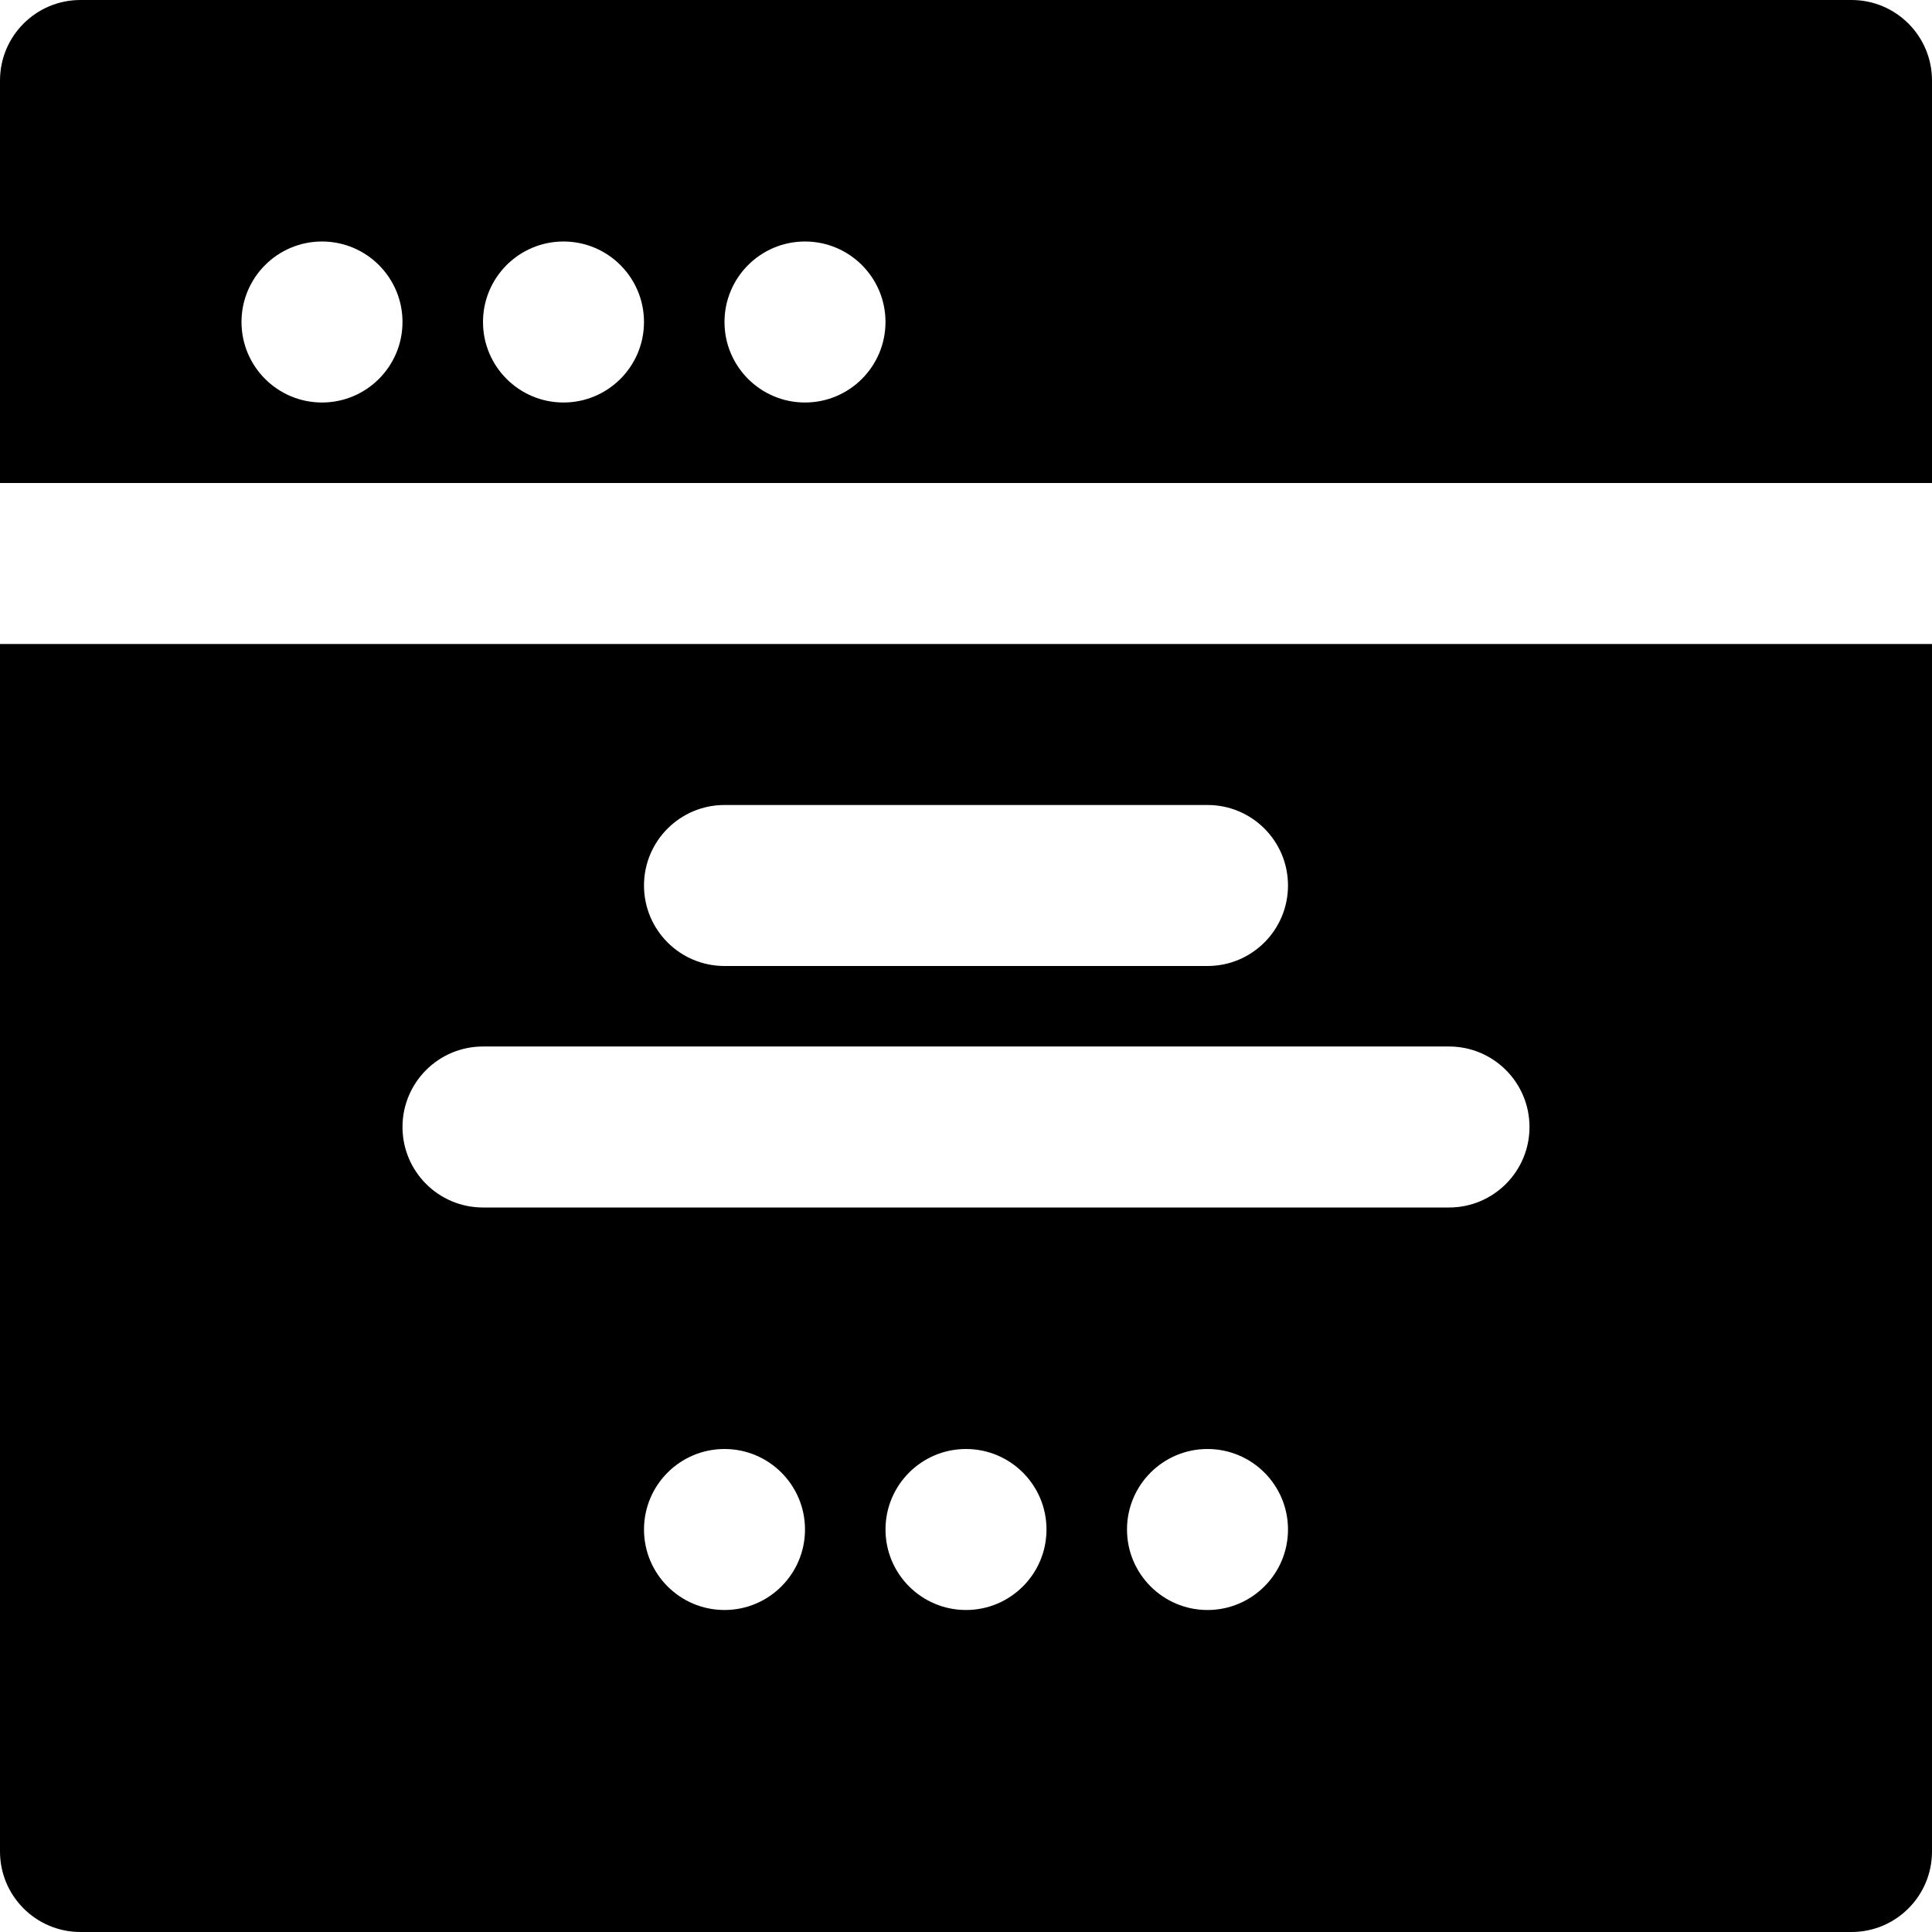
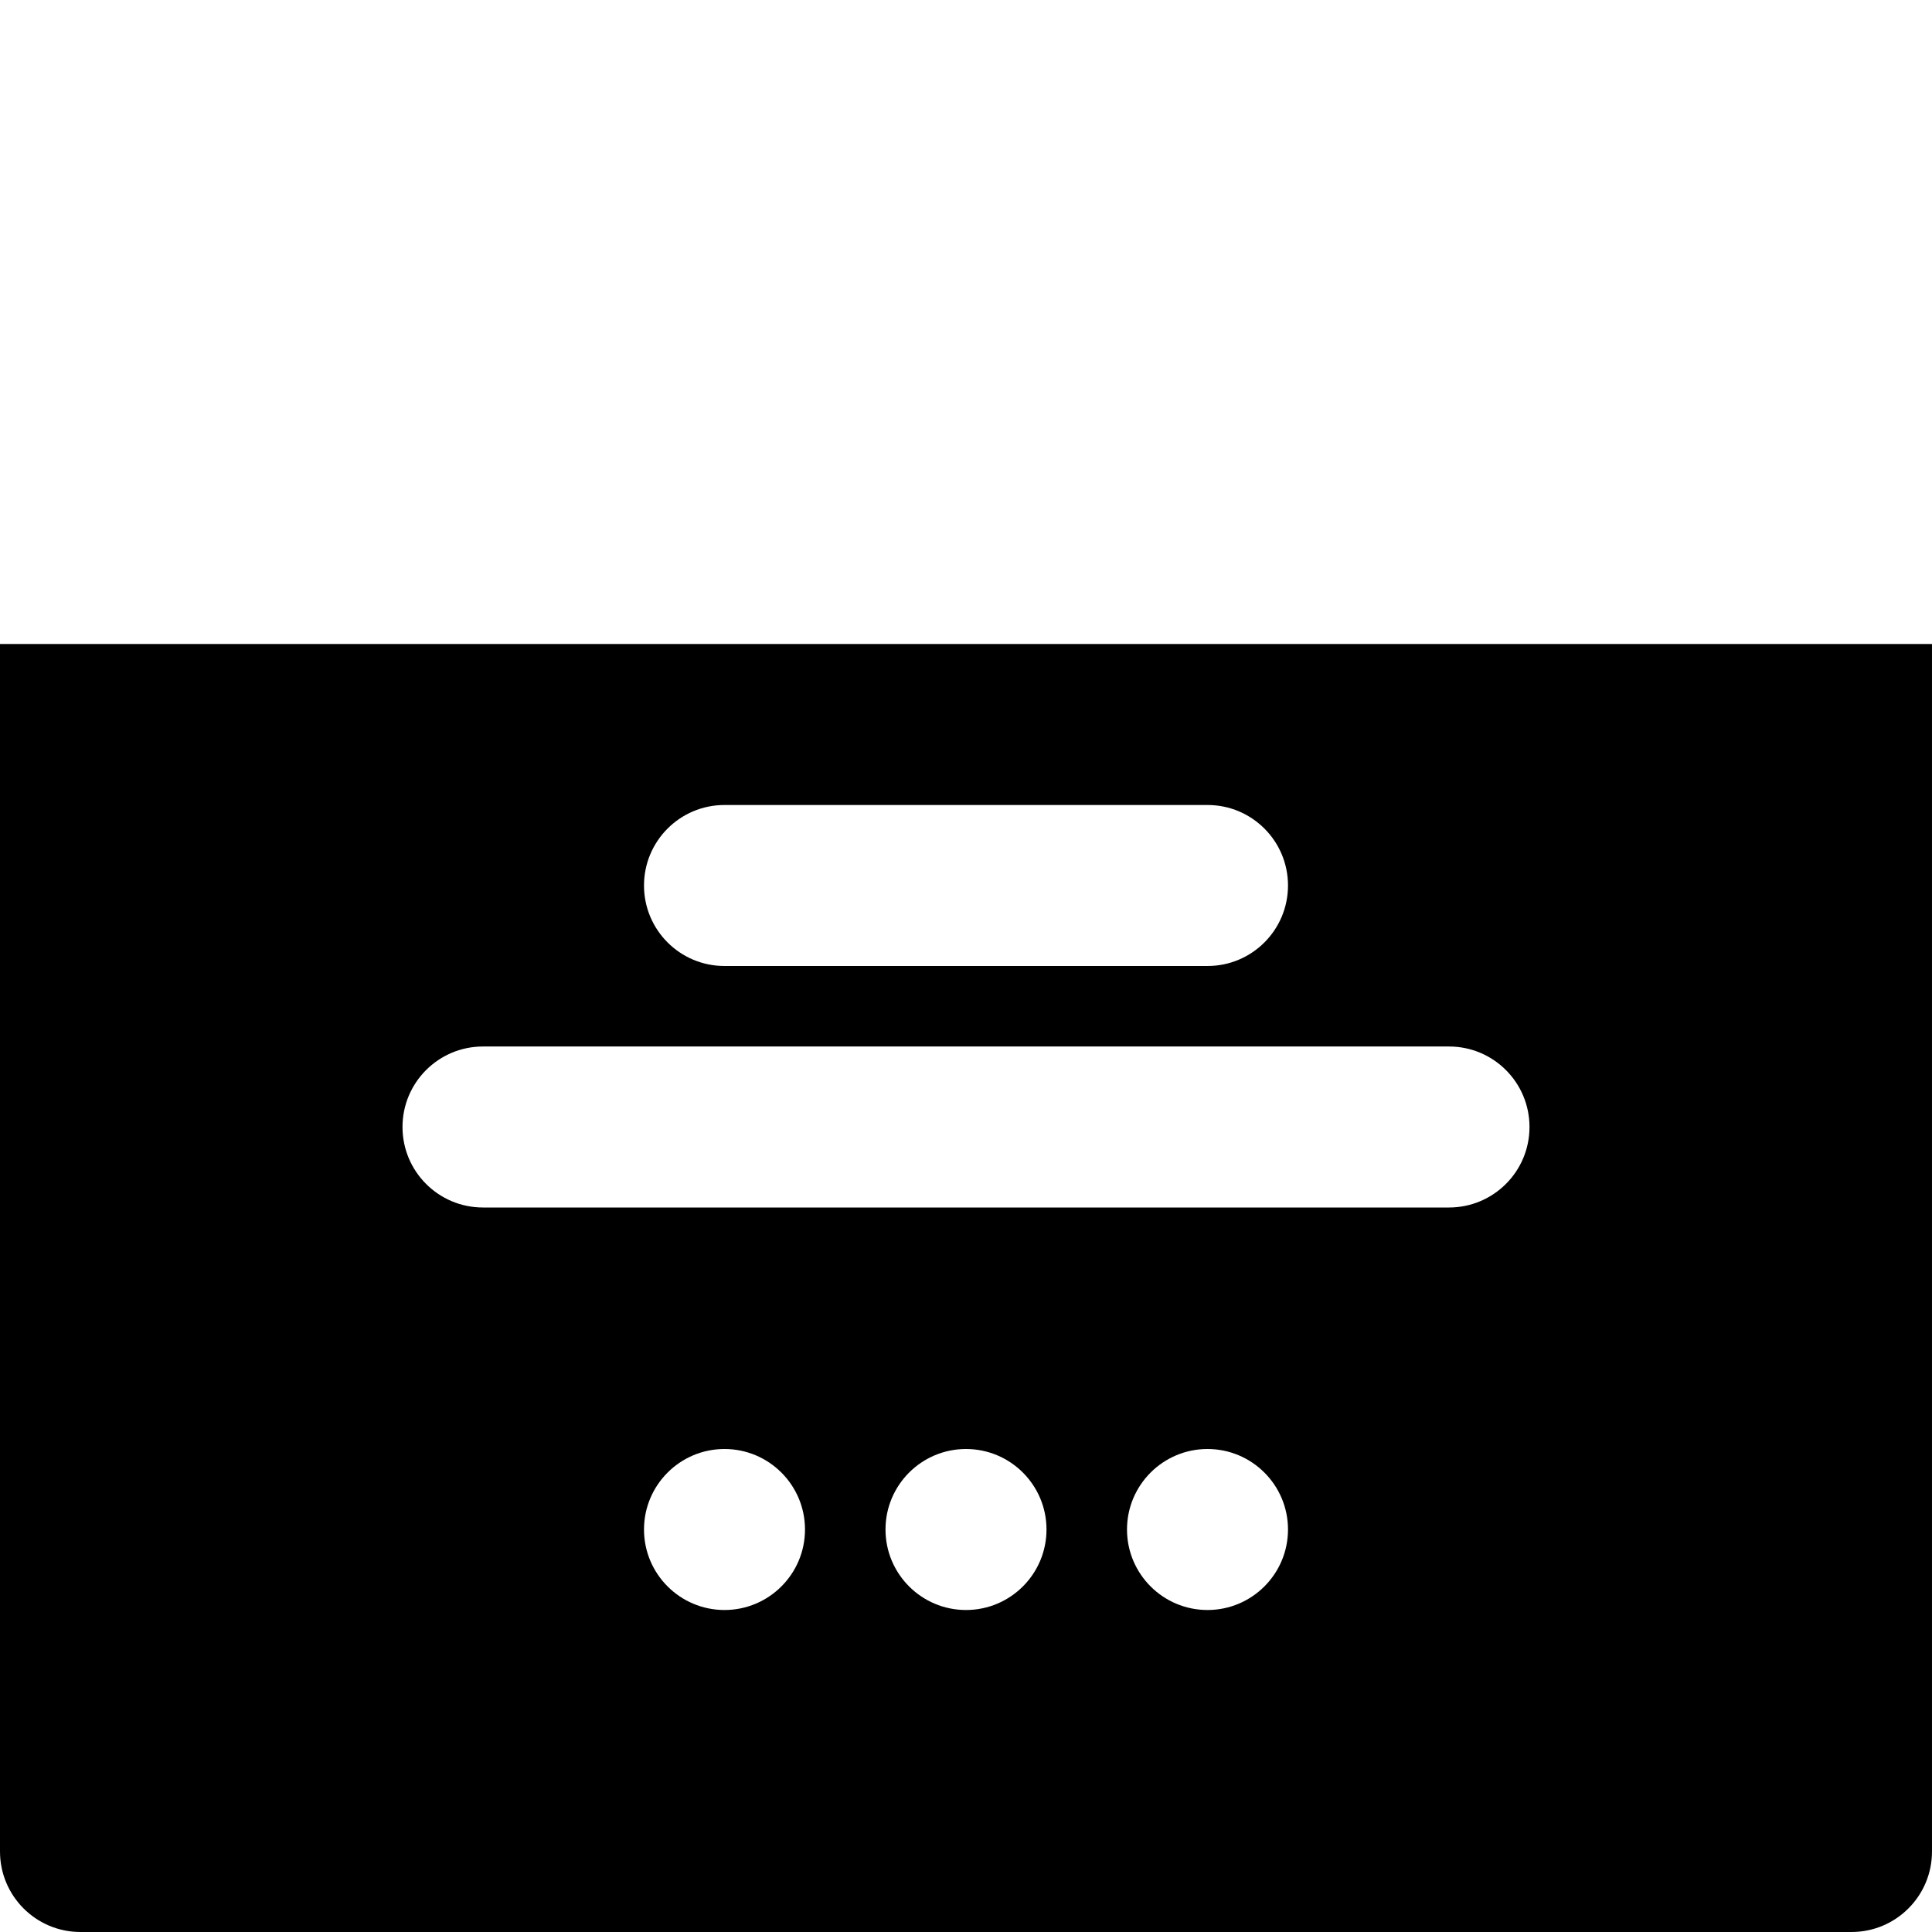
<svg xmlns="http://www.w3.org/2000/svg" fill="#000000" height="800px" width="800px" version="1.1" id="Layer_1" viewBox="0 0 512 512" xml:space="preserve">
  <g>
    <g>
      <g>
-         <path d="M490.667,0H21.333C9.536,0,0,9.557,0,21.333V128h512V21.333C512,9.557,502.464,0,490.667,0z M85.333,106.667     C73.557,106.667,64,97.109,64,85.333S73.557,64,85.333,64s21.333,9.557,21.333,21.333S97.109,106.667,85.333,106.667z      M149.333,106.667c-11.776,0-21.333-9.557-21.333-21.333S137.557,64,149.333,64s21.333,9.557,21.333,21.333     S161.109,106.667,149.333,106.667z M213.333,106.667c-11.776,0-21.333-9.557-21.333-21.333S201.557,64,213.333,64     s21.333,9.557,21.333,21.333S225.109,106.667,213.333,106.667z" />
        <path d="M0,490.667C0,502.443,9.536,512,21.333,512h469.333c11.797,0,21.333-9.557,21.333-21.333v-320H0V490.667z M192,426.667     c-11.776,0-21.333-9.557-21.333-21.333S180.224,384,192,384s21.333,9.557,21.333,21.333S203.776,426.667,192,426.667z      M256,426.667c-11.776,0-21.333-9.557-21.333-21.333S244.224,384,256,384s21.333,9.557,21.333,21.333     S267.776,426.667,256,426.667z M320,426.667c-11.776,0-21.333-9.557-21.333-21.333S308.224,384,320,384     s21.333,9.557,21.333,21.333S331.776,426.667,320,426.667z M192,213.333h128c11.797,0,21.333,9.557,21.333,21.333     S331.797,256,320,256H192c-11.797,0-21.333-9.557-21.333-21.333S180.203,213.333,192,213.333z M128,277.333h256     c11.797,0,21.333,9.557,21.333,21.333S395.797,320,384,320H128c-11.797,0-21.333-9.557-21.333-21.333     S116.203,277.333,128,277.333z" />
      </g>
    </g>
  </g>
</svg>